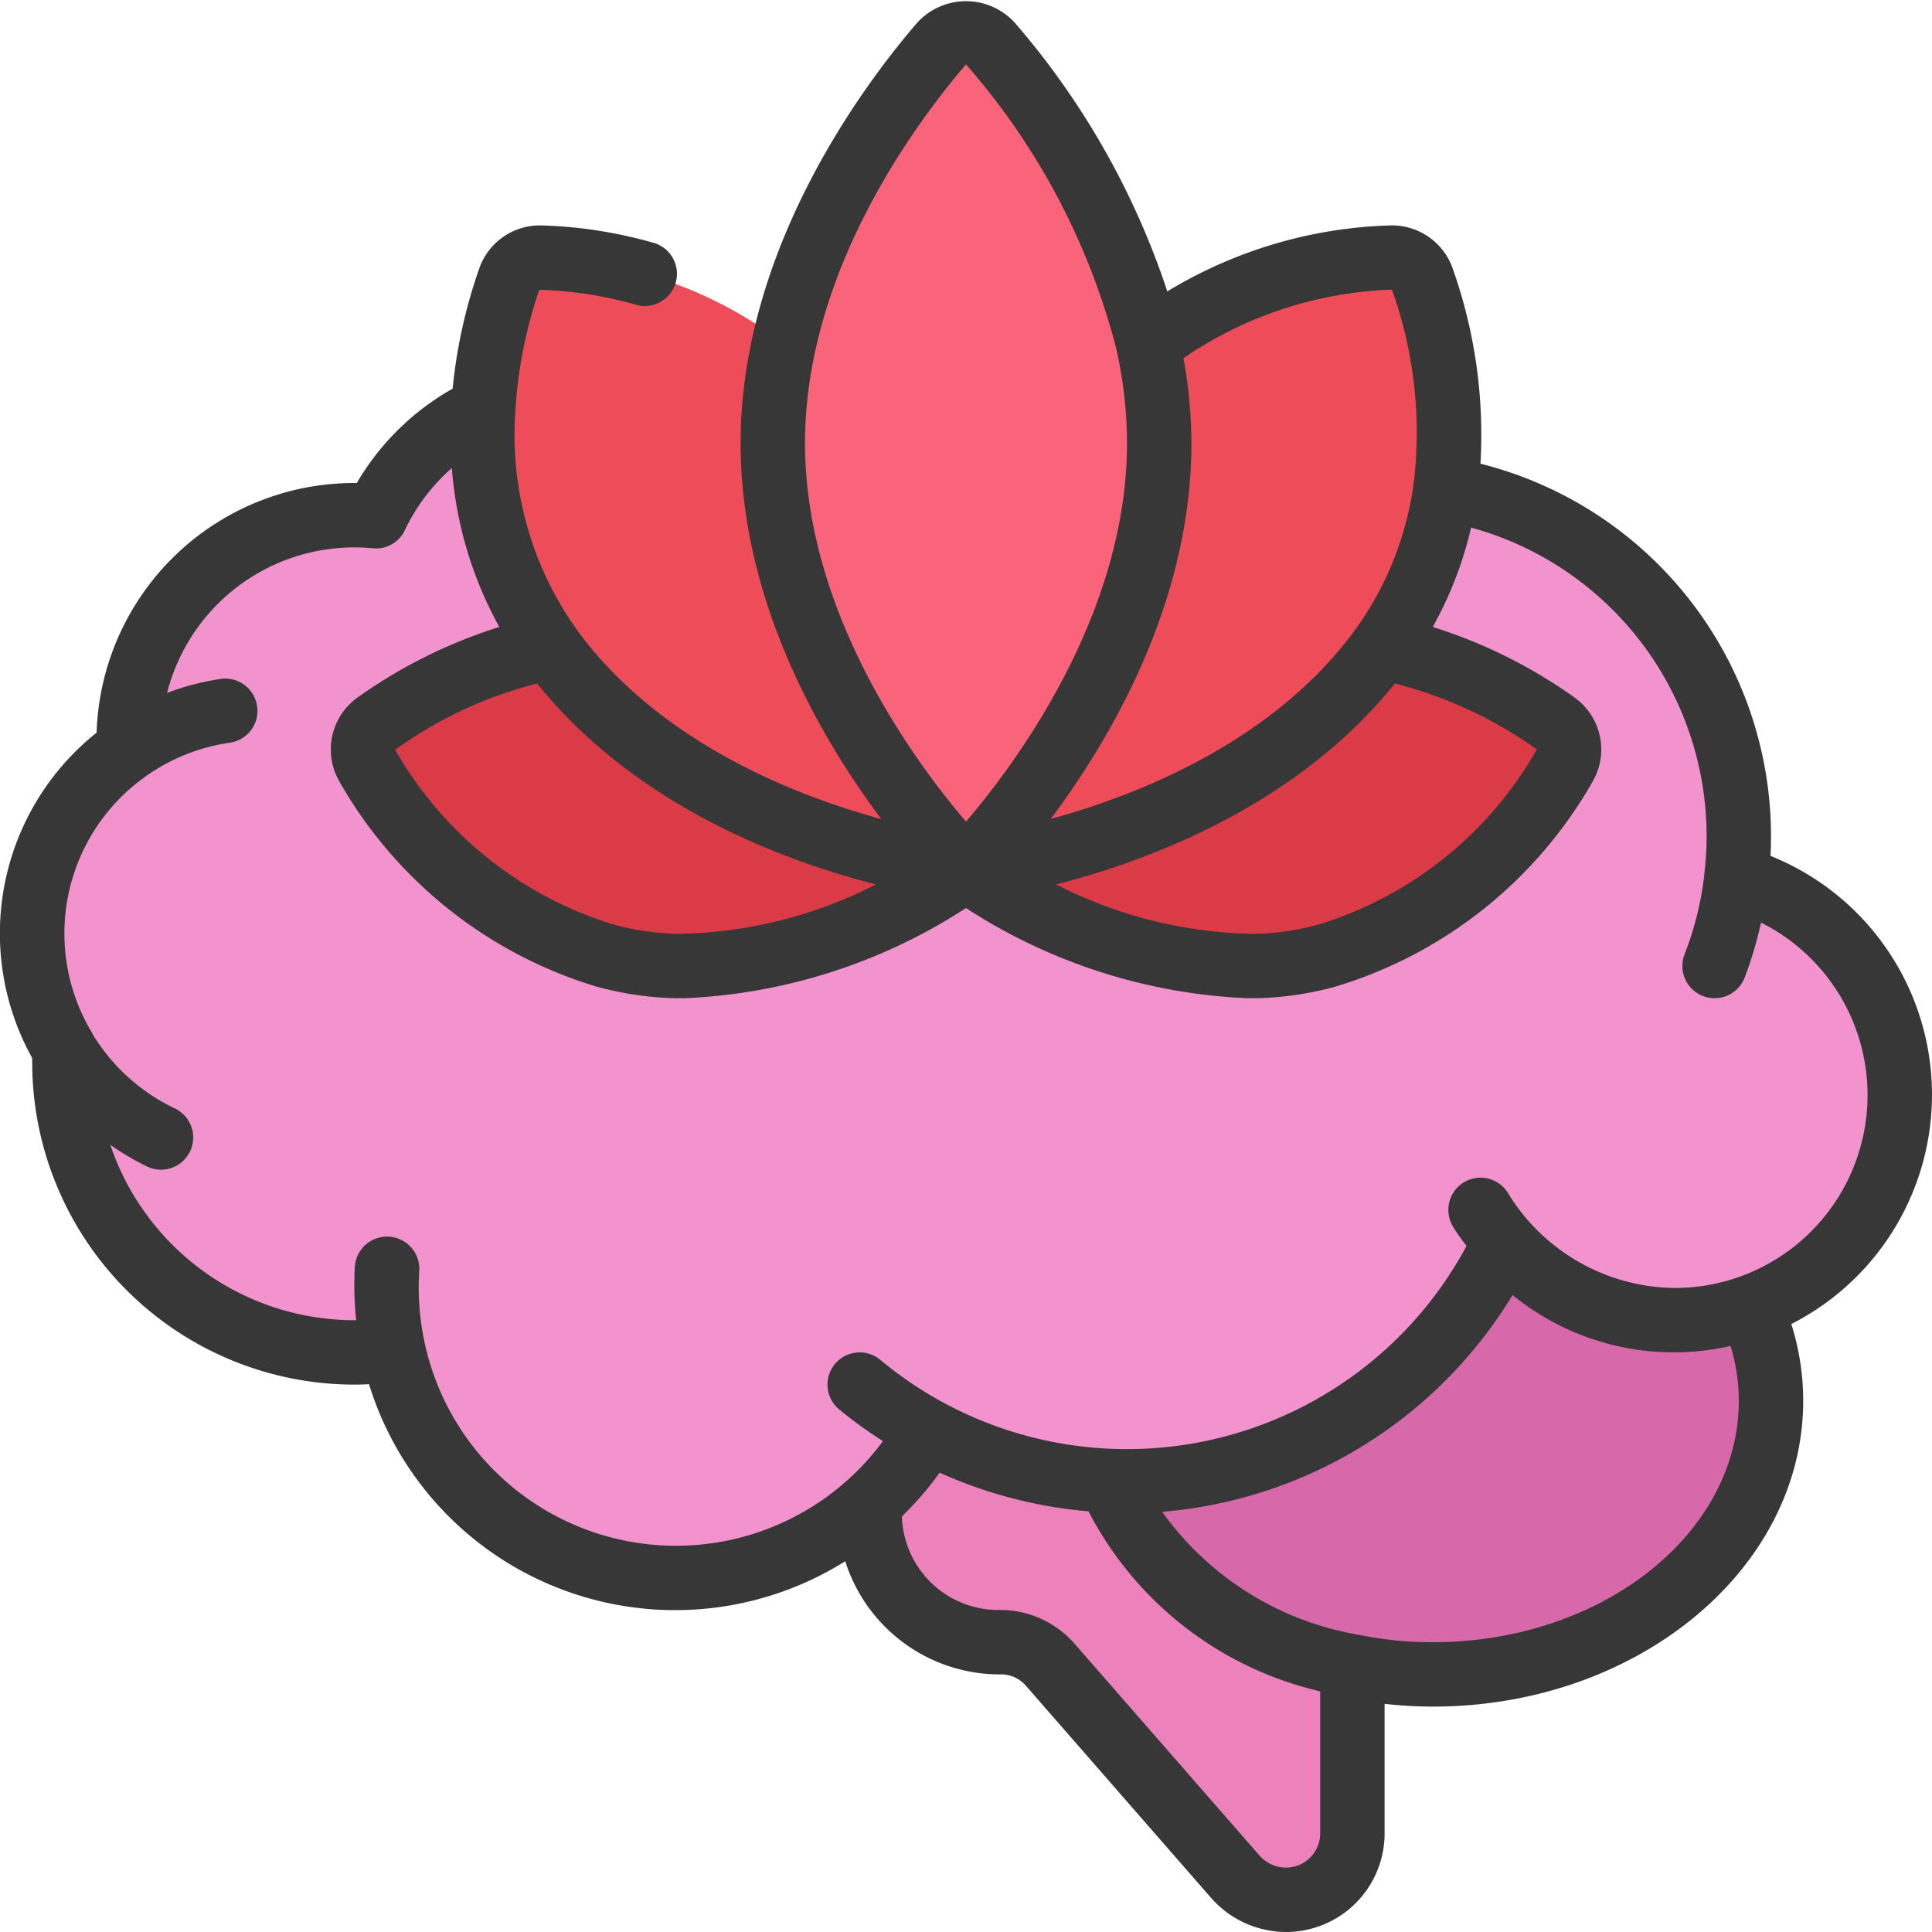
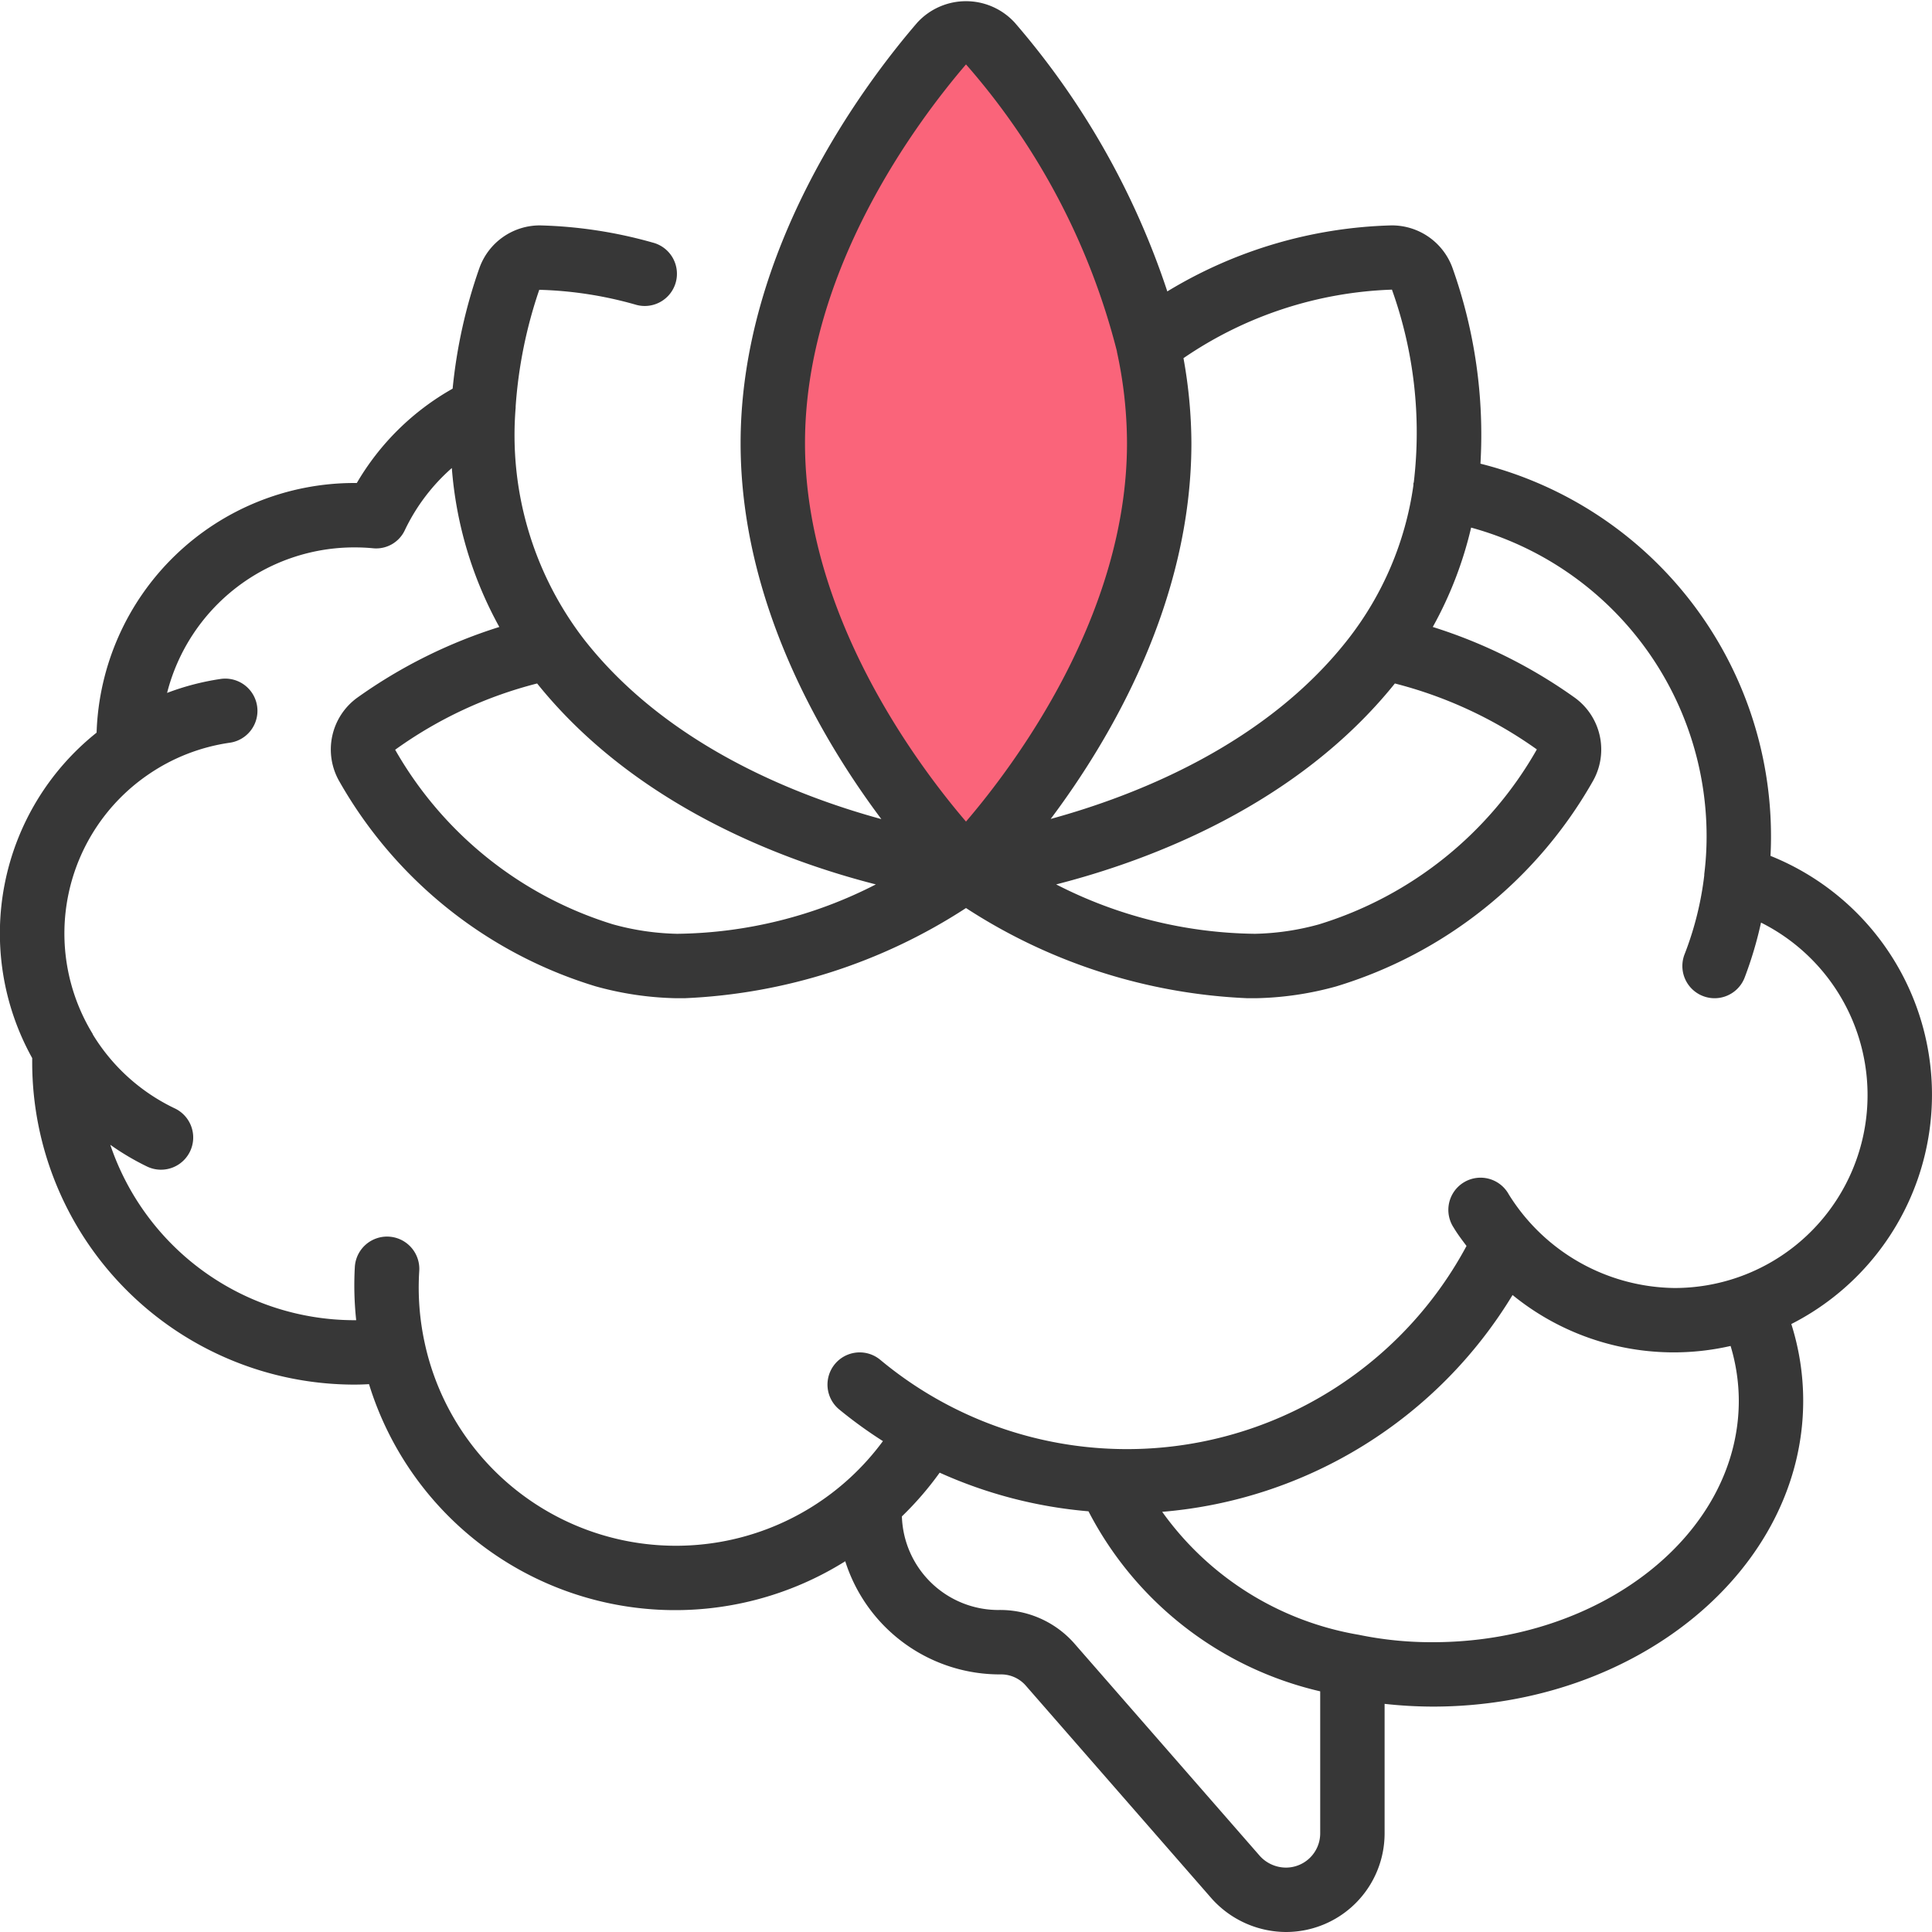
<svg xmlns="http://www.w3.org/2000/svg" id="Icons" viewBox="0 0 60 60">
  <defs>
    <style>.cls-1{fill:#ed81bc;}.cls-2{fill:#d769ab;}.cls-3{fill:#f293ce;}.cls-4{fill:#db3b46;}.cls-5{fill:#ee4c59;}.cls-6{fill:#fa647a;}.cls-7{fill:#373737;}</style>
  </defs>
  <title>026 - Mental Relaxation</title>
-   <path class="cls-1" d="M42,40V56.94A2.06,2.06,0,0,1,39.94,59h-.01a2.1,2.1,0,0,1-1.55-.7L32.6,51.68A2.017,2.017,0,0,0,31.09,51H31a4,4,0,0,1-4-4V40Z" />
-   <path class="cls-2" d="M54.36,40.58v.01A6.9,6.9,0,0,1,55,43.5c0,4.69-4.7,8.5-10.5,8.5a12.046,12.046,0,0,1-2.5-.25,9.864,9.864,0,0,1-7.54-5.77L45,35Z" />
-   <path class="cls-3" d="M55.89,28.18a6.936,6.936,0,0,0-1.97-.91,1.231,1.231,0,0,1,.02-.2A9.461,9.461,0,0,0,54,26,10.981,10.981,0,0,0,43.57,15.03,11,11,0,0,0,36,12a11.13,11.13,0,0,0-3.84.7c-.05.02-.11.04-.16.06a7.875,7.875,0,0,0-2.28-1.28h-.01a7.885,7.885,0,0,0-6.19.33,7.493,7.493,0,0,0-1.85,1.24,6.95,6.95,0,0,0-8.69,1.09,6.67,6.67,0,0,0-1.31,1.89c-.22-.02-.44-.03-.67-.03a6.983,6.983,0,0,0-7,7c0,.08.01.17.01.25a6.975,6.975,0,0,0-1.99,9.37c-.01.13-.02.25-.02.38a8.872,8.872,0,0,0,.54,3.06,8.983,8.983,0,0,0,7.65,5.9A7.322,7.322,0,0,0,11,42a9.707,9.707,0,0,0,1.21-.09,8.975,8.975,0,0,0,15.4,4.17,8.79,8.79,0,0,0,1.21-1.64.914.914,0,0,1,.14.07,12.965,12.965,0,0,0,16.8-4.25,12.034,12.034,0,0,0,.96-1.67,7,7,0,1,0,9.17-10.41Z" />
-   <path class="cls-4" d="M42.91,20.12a13.491,13.491,0,0,1,5.4,2.349.991.991,0,0,1,.287,1.307A12.672,12.672,0,0,1,41.23,29.67,9.047,9.047,0,0,1,39,30c-4.72.12-9-3-9-3s-4.28,3.12-9,3a9.047,9.047,0,0,1-2.23-.33,12.672,12.672,0,0,1-7.363-5.894.991.991,0,0,1,.287-1.307,13.491,13.491,0,0,1,5.4-2.349Z" />
-   <path class="cls-5" d="M35.65,10.67A13.139,13.139,0,0,1,43.23,8a.992.992,0,0,1,.94.66c.65,1.83,2.07,7.19-1.51,11.8C38.26,26.1,30,27,30,27s-8.26-.9-12.66-6.54c-3.58-4.61-2.16-9.97-1.51-11.8A.992.992,0,0,1,16.77,8a13.139,13.139,0,0,1,7.58,2.67Z" />
  <path class="cls-6" d="M36,13.763C36,21.074,30,27,30,27s-6-5.926-6-13.237C24,8.072,27.636,3.22,29.247,1.349a.987.987,0,0,1,1.506,0C32.364,3.22,36,8.072,36,13.763Z" />
  <path class="cls-7" d="M54.984,26.58c.011-.2.016-.39.016-.58a11.931,11.931,0,0,0-9.023-11.6,15.458,15.458,0,0,0-.863-6.064A2,2,0,0,0,43.209,7h0a14.115,14.115,0,0,0-6.957,2.05A24.523,24.523,0,0,0,31.511.7a2.053,2.053,0,0,0-3.022,0C26.839,2.612,23,7.723,23,13.763c0,4.936,2.517,9.2,4.371,11.675-2.666-.728-6.681-2.31-9.241-5.591a10.4,10.4,0,0,1-2.116-7.185c0-.013,0-.026,0-.04A14.228,14.228,0,0,1,16.747,9a12.041,12.041,0,0,1,2.981.458,1,1,0,1,0,.544-1.924A14.105,14.105,0,0,0,16.77,7a1.992,1.992,0,0,0-1.882,1.325,15.947,15.947,0,0,0-.831,3.745A7.991,7.991,0,0,0,11.081,15H11a8.009,8.009,0,0,0-8,7.753A7.973,7.973,0,0,0,1,32.86c0,.046,0,.093,0,.14A10.011,10.011,0,0,0,11,43c.156,0,.311-.005.46-.014a9.949,9.949,0,0,0,14.79,5.5A5.036,5.036,0,0,0,31.09,52a1.017,1.017,0,0,1,.757.337l5.793,6.636A3.115,3.115,0,0,0,39.94,60,3.063,3.063,0,0,0,43,56.94V52.915A13.843,13.843,0,0,0,44.5,53C50.841,53,56,48.738,56,43.5a7.9,7.9,0,0,0-.369-2.381,7.991,7.991,0,0,0-.647-14.539ZM43.319,21.226a13.226,13.226,0,0,1,4.409,2.048,11.743,11.743,0,0,1-6.77,5.434A8.029,8.029,0,0,1,38.975,29,13.834,13.834,0,0,1,32.8,27.466C35.7,26.725,40.275,25.012,43.319,21.226ZM43.228,8.995a13.149,13.149,0,0,1,.678,5.987.285.285,0,0,0-.012.031c0,.021,0,.04,0,.061a10.024,10.024,0,0,1-2.024,4.771c-2.553,3.272-6.57,4.857-9.24,5.588C34.486,22.957,37,18.7,37,13.763a15.051,15.051,0,0,0-.246-2.64A12.183,12.183,0,0,1,43.228,8.995ZM30,2a21.543,21.543,0,0,1,4.687,8.909l0,.015A13.391,13.391,0,0,1,35,13.763c0,5.328-3.475,9.97-5,11.752-1.525-1.782-5-6.424-5-11.752C25,8.393,28.5,3.749,30,2ZM27.2,27.466A13.823,13.823,0,0,1,21.026,29a8.042,8.042,0,0,1-1.991-.294,11.769,11.769,0,0,1-6.763-5.422,13.048,13.048,0,0,1,4.409-2.058C19.724,25.012,24.3,26.725,27.2,27.466ZM39.93,58a1.1,1.1,0,0,1-.8-.357l-5.784-6.625A3.068,3.068,0,0,0,31,50a3,3,0,0,1-2.991-2.907,9.973,9.973,0,0,0,1.173-1.358,14.112,14.112,0,0,0,4.622,1.2A10.862,10.862,0,0,0,41,52.526V56.94A1.064,1.064,0,0,1,39.93,58ZM54,43.5c0,4.136-4.262,7.5-9.5,7.5a11.134,11.134,0,0,1-2.307-.231,9.436,9.436,0,0,1-6.1-3.818,14.08,14.08,0,0,0,10.881-6.733A7.924,7.924,0,0,0,53.745,41.8,5.923,5.923,0,0,1,54,43.5ZM52,40a6.147,6.147,0,0,1-5.144-2.908,1,1,0,1,0-1.712,1.031c.119.2.259.384.4.571a11.968,11.968,0,0,1-18.206,3.537,1,1,0,0,0-1.279,1.538,13.857,13.857,0,0,0,1.361.986A7.982,7.982,0,0,1,13.188,41.7l0,0a8.082,8.082,0,0,1-.168-2.229,1,1,0,1,0-2-.131A10.116,10.116,0,0,0,11.062,41c-.021,0-.041,0-.062,0a8.008,8.008,0,0,1-7.575-5.448,8,8,0,0,0,1.145.677,1,1,0,1,0,.86-1.806,6,6,0,0,1-2.541-2.286c-.007-.012-.009-.026-.016-.037a5.978,5.978,0,0,1,1.706-8.028l0,0a5.962,5.962,0,0,1,2.557-1.006,1,1,0,0,0-.282-1.981,7.956,7.956,0,0,0-1.665.434A6,6,0,0,1,11,17c.2,0,.388.008.577.026a.982.982,0,0,0,1-.571,6.008,6.008,0,0,1,1.455-1.92,12.1,12.1,0,0,0,1.475,4.936,15.655,15.655,0,0,0-4.393,2.183,1.986,1.986,0,0,0-.57,2.622A13.744,13.744,0,0,0,18.5,30.632,10.016,10.016,0,0,0,20.975,31c.1,0,.2,0,.293,0A17.366,17.366,0,0,0,30,28.2,17.366,17.366,0,0,0,38.732,31c.1,0,.2,0,.294,0a10,10,0,0,0,2.47-.366,13.752,13.752,0,0,0,7.962-6.357,1.987,1.987,0,0,0-.572-2.624,15.645,15.645,0,0,0-4.39-2.182,11.908,11.908,0,0,0,1.191-3.086A9.939,9.939,0,0,1,53,26a9.534,9.534,0,0,1-.073,1.151c0,.012,0,.024,0,.036a9.945,9.945,0,0,1-.611,2.449,1,1,0,0,0,1.864.728,12.036,12.036,0,0,0,.51-1.712A5.991,5.991,0,0,1,52,40Z" />
</svg>